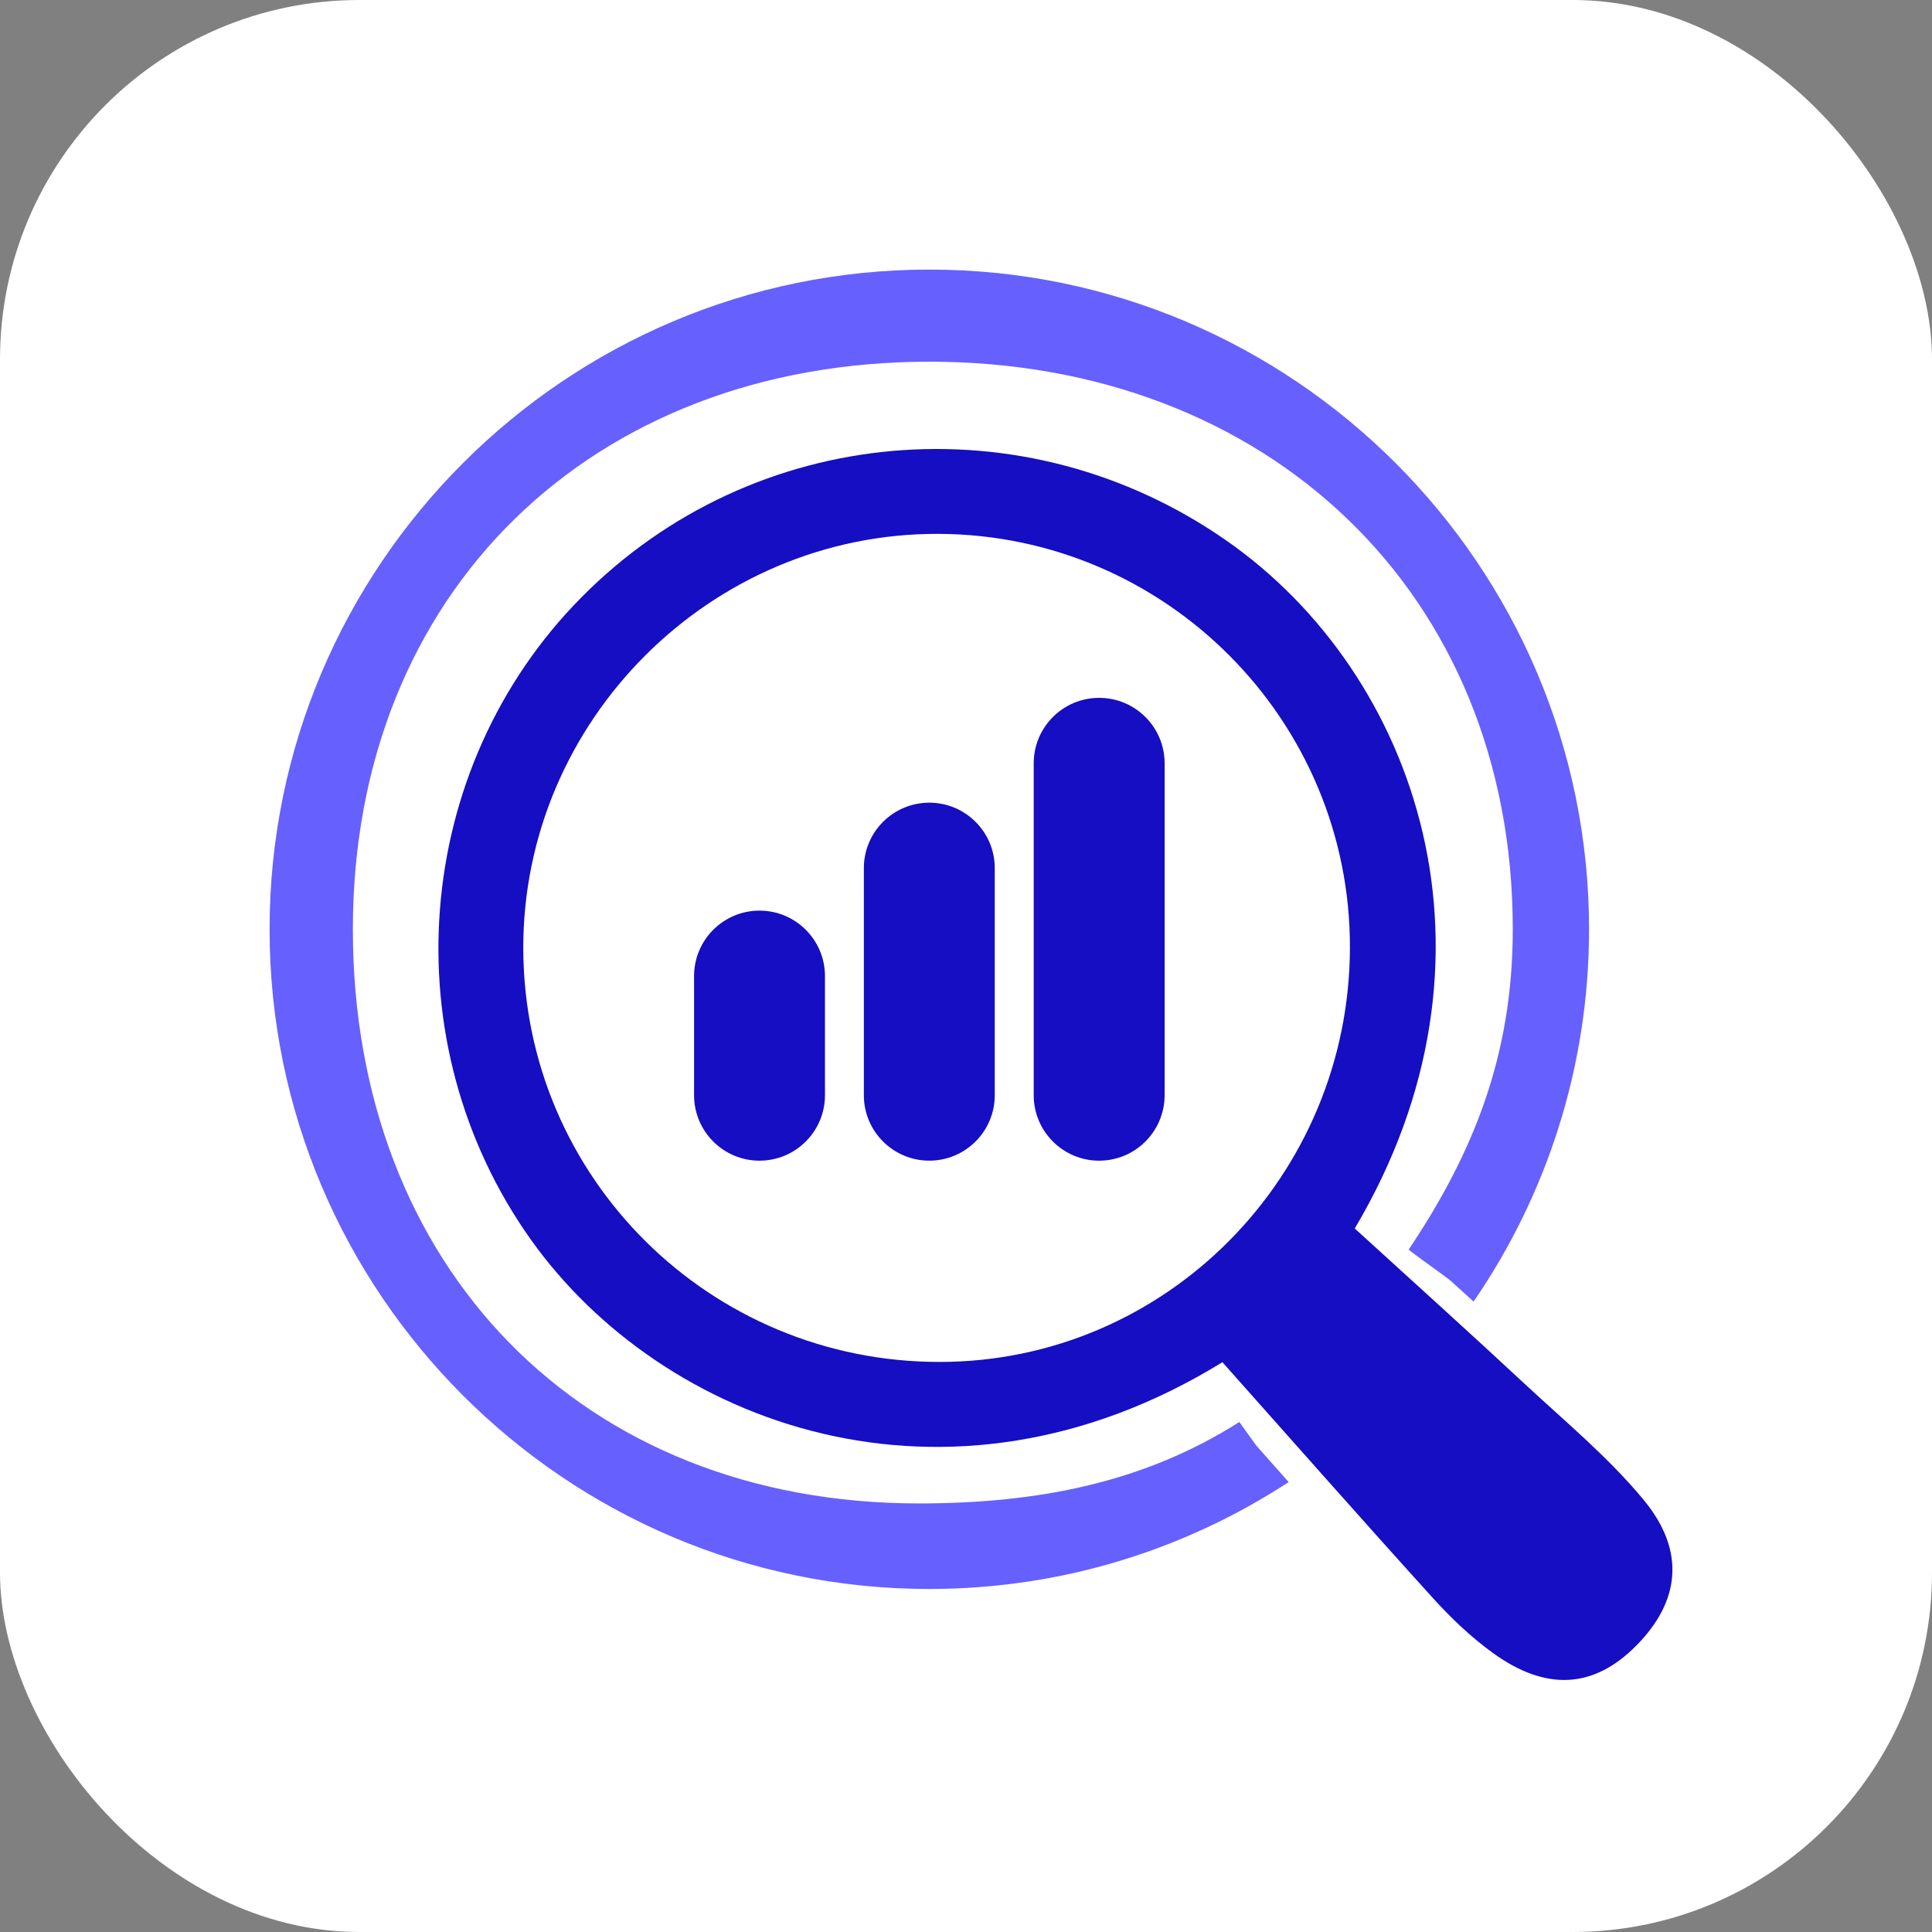
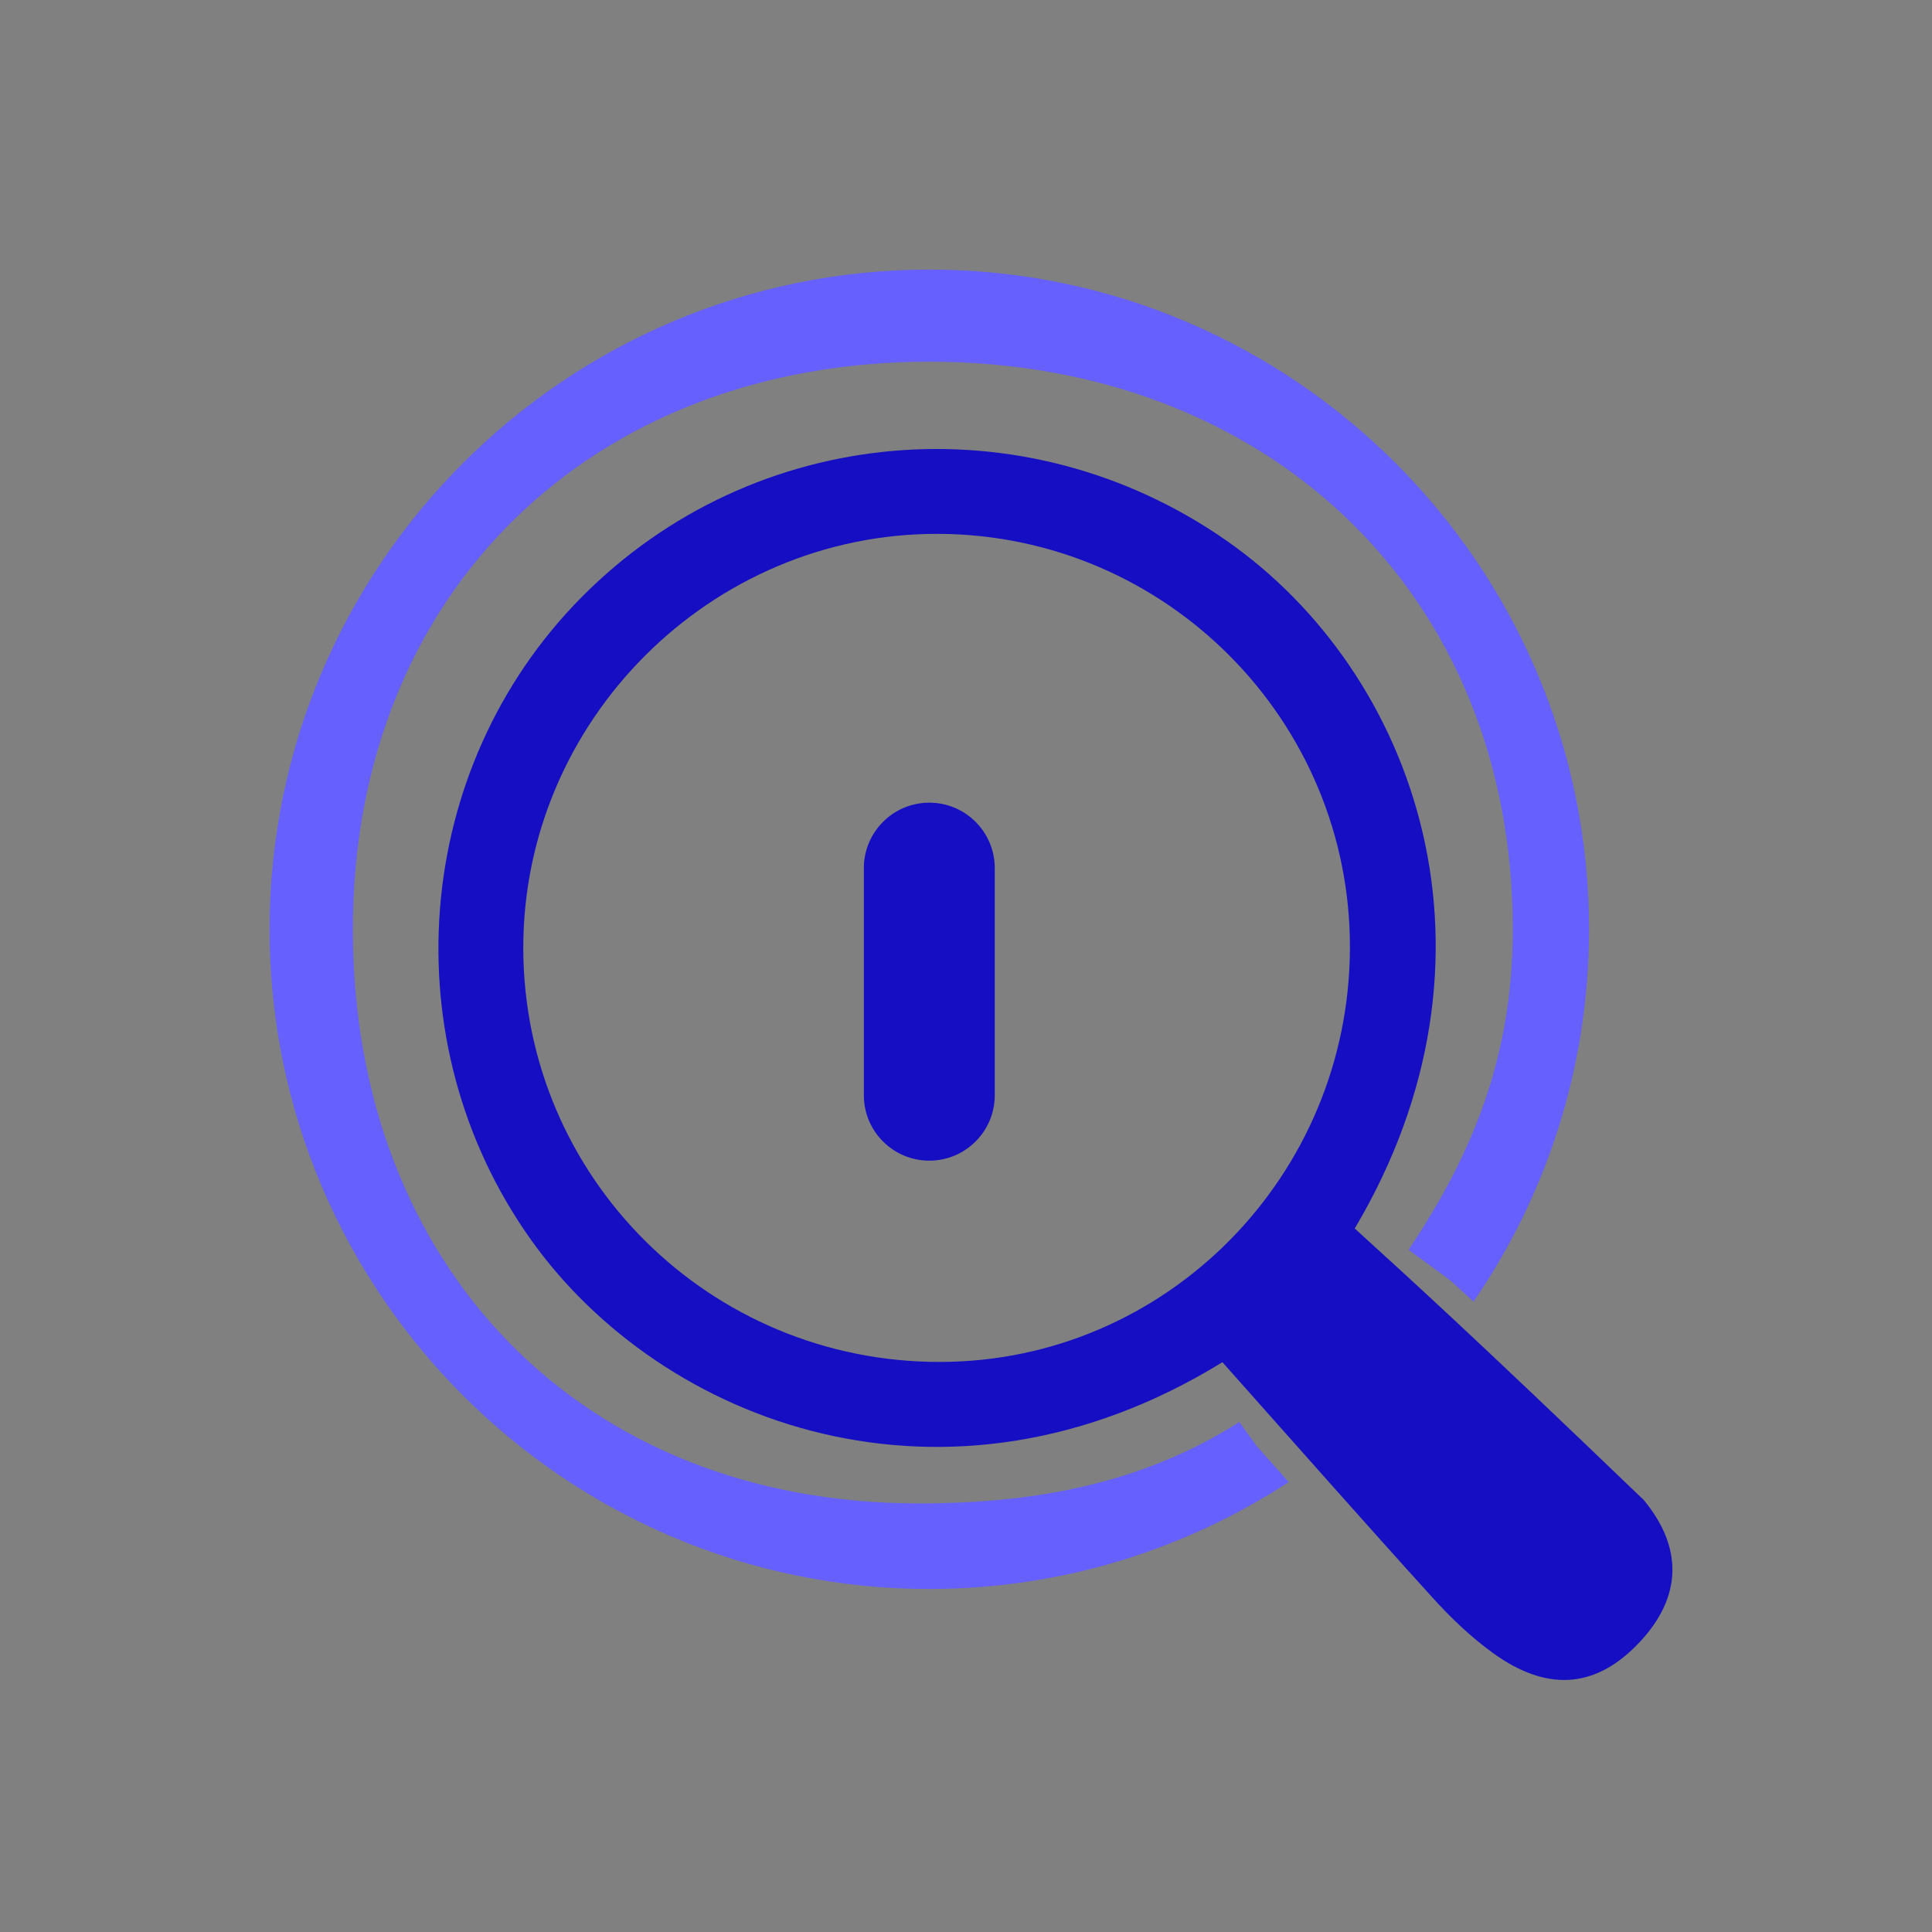
<svg xmlns="http://www.w3.org/2000/svg" width="86" height="86" viewBox="0 0 86 86" fill="none">
  <rect x="0" y="0" width="86" height="86" fill="#808080" stroke="none" />
-   <rect width="86" height="86" rx="16" fill="white" />
  <path d="M55.167 63.298C50.953 65.977 46.249 66.923 40.898 66.923C25.888 66.923 15.707 56.375 15.707 41.366C15.707 26.356 26.356 16.1 41.366 16.1C56.375 16.1 67.339 26.354 67.339 41.363C67.339 46.952 65.604 51.297 62.704 55.625C62.905 55.808 64.394 56.848 64.595 57.031C64.925 57.332 65.258 57.636 65.594 57.938C68.833 53.218 70.734 47.51 70.734 41.363C70.731 25.174 57.557 12 41.366 12C25.174 12 12 25.174 12 41.366C12 57.557 25.174 70.731 41.366 70.731C47.264 70.731 52.758 68.978 57.364 65.972C57.306 65.909 57.25 65.845 57.192 65.779C56.772 65.306 56.346 64.825 55.923 64.349L55.167 63.298Z" fill="#6660FF" />
-   <path d="M73.175 66.777C71.61 64.879 69.672 63.279 67.861 61.593C65.352 59.258 62.803 56.963 60.304 54.684C67.469 42.617 63.112 30.003 54.588 24.06C45.604 17.797 33.546 18.846 25.886 26.585C18.33 34.218 17.392 46.406 23.628 55.176C29.466 63.385 42.16 68.184 54.414 60.636C57.587 64.2 60.656 67.684 63.776 71.126C64.582 72.017 65.471 72.866 66.441 73.57C68.82 75.296 70.928 75.158 72.805 73.284C74.775 71.317 75.057 69.062 73.177 66.78L73.175 66.777ZM41.842 60.625C31.6 60.636 23.319 52.424 23.293 42.229C23.269 32.079 31.642 23.719 41.784 23.764C51.902 23.809 60.106 32.06 60.09 42.173C60.074 52.355 51.905 60.614 41.842 60.625Z" fill="#150EC2" />
-   <path d="M48.927 31.064C47.317 31.064 46.014 32.37 46.014 33.978V48.752C46.014 50.362 47.32 51.666 48.927 51.666C50.535 51.666 51.841 50.359 51.841 48.752V33.978C51.841 32.368 50.535 31.064 48.927 31.064Z" fill="#150EC2" />
+   <path d="M73.175 66.777C65.352 59.258 62.803 56.963 60.304 54.684C67.469 42.617 63.112 30.003 54.588 24.06C45.604 17.797 33.546 18.846 25.886 26.585C18.33 34.218 17.392 46.406 23.628 55.176C29.466 63.385 42.16 68.184 54.414 60.636C57.587 64.2 60.656 67.684 63.776 71.126C64.582 72.017 65.471 72.866 66.441 73.57C68.82 75.296 70.928 75.158 72.805 73.284C74.775 71.317 75.057 69.062 73.177 66.78L73.175 66.777ZM41.842 60.625C31.6 60.636 23.319 52.424 23.293 42.229C23.269 32.079 31.642 23.719 41.784 23.764C51.902 23.809 60.106 32.06 60.09 42.173C60.074 52.355 51.905 60.614 41.842 60.625Z" fill="#150EC2" />
  <path d="M41.367 35.73C39.757 35.73 38.453 37.036 38.453 38.644V48.752C38.453 50.362 39.759 51.665 41.367 51.665C42.974 51.665 44.28 50.359 44.28 48.752V38.644C44.28 37.034 42.974 35.73 41.367 35.73Z" fill="#150EC2" />
-   <path d="M33.808 40.535C32.198 40.535 30.895 41.841 30.895 43.449V48.752C30.895 50.362 32.201 51.666 33.808 51.666C35.416 51.666 36.722 50.36 36.722 48.752V43.449C36.722 41.839 35.416 40.535 33.808 40.535Z" fill="#150EC2" />
</svg>